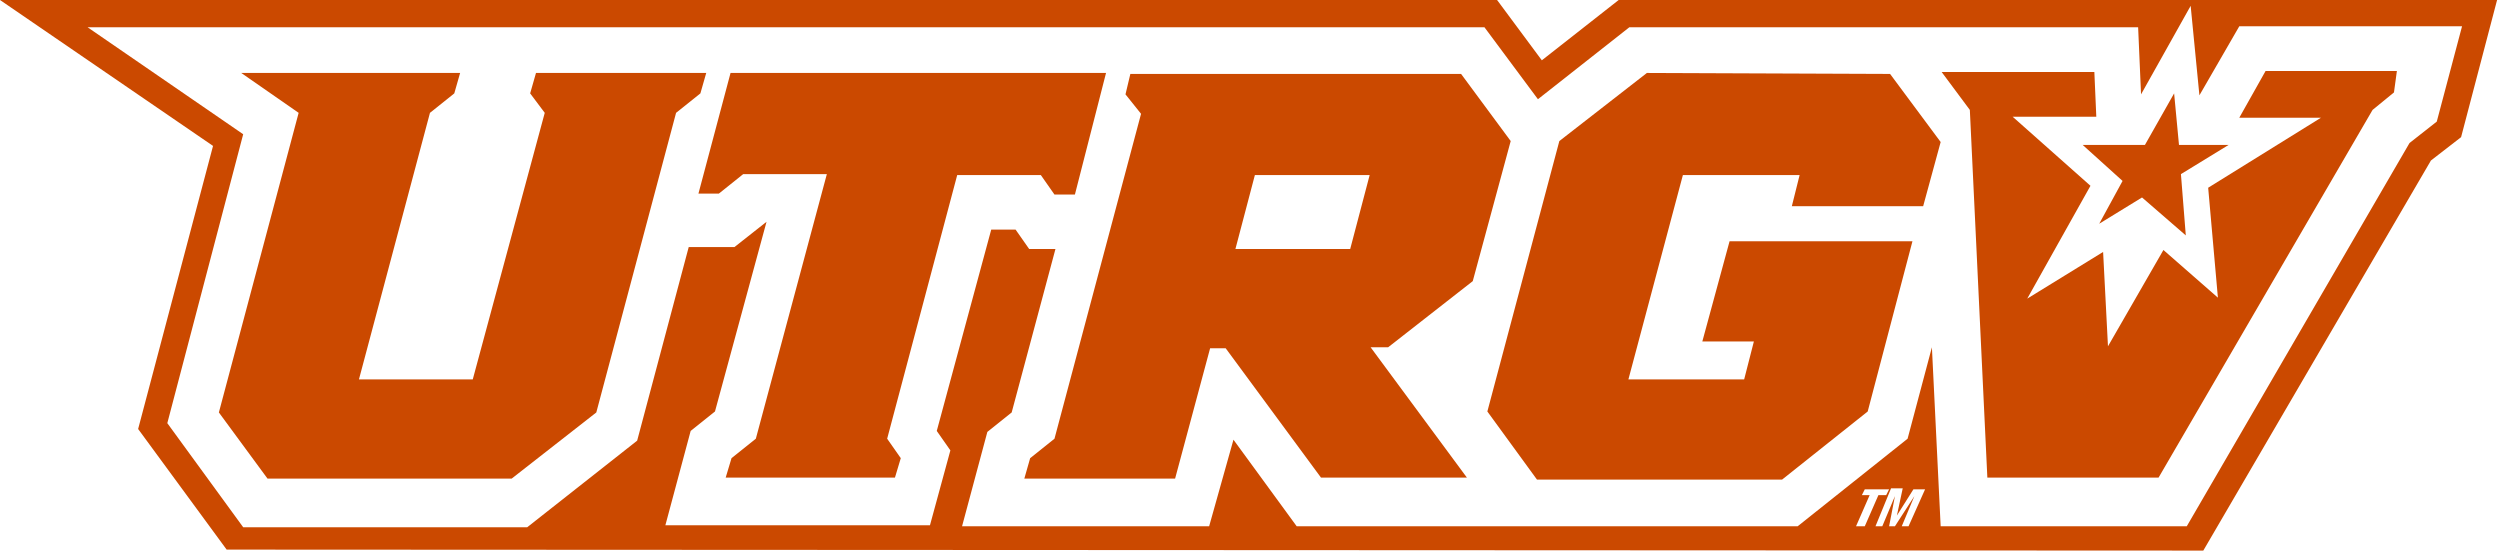
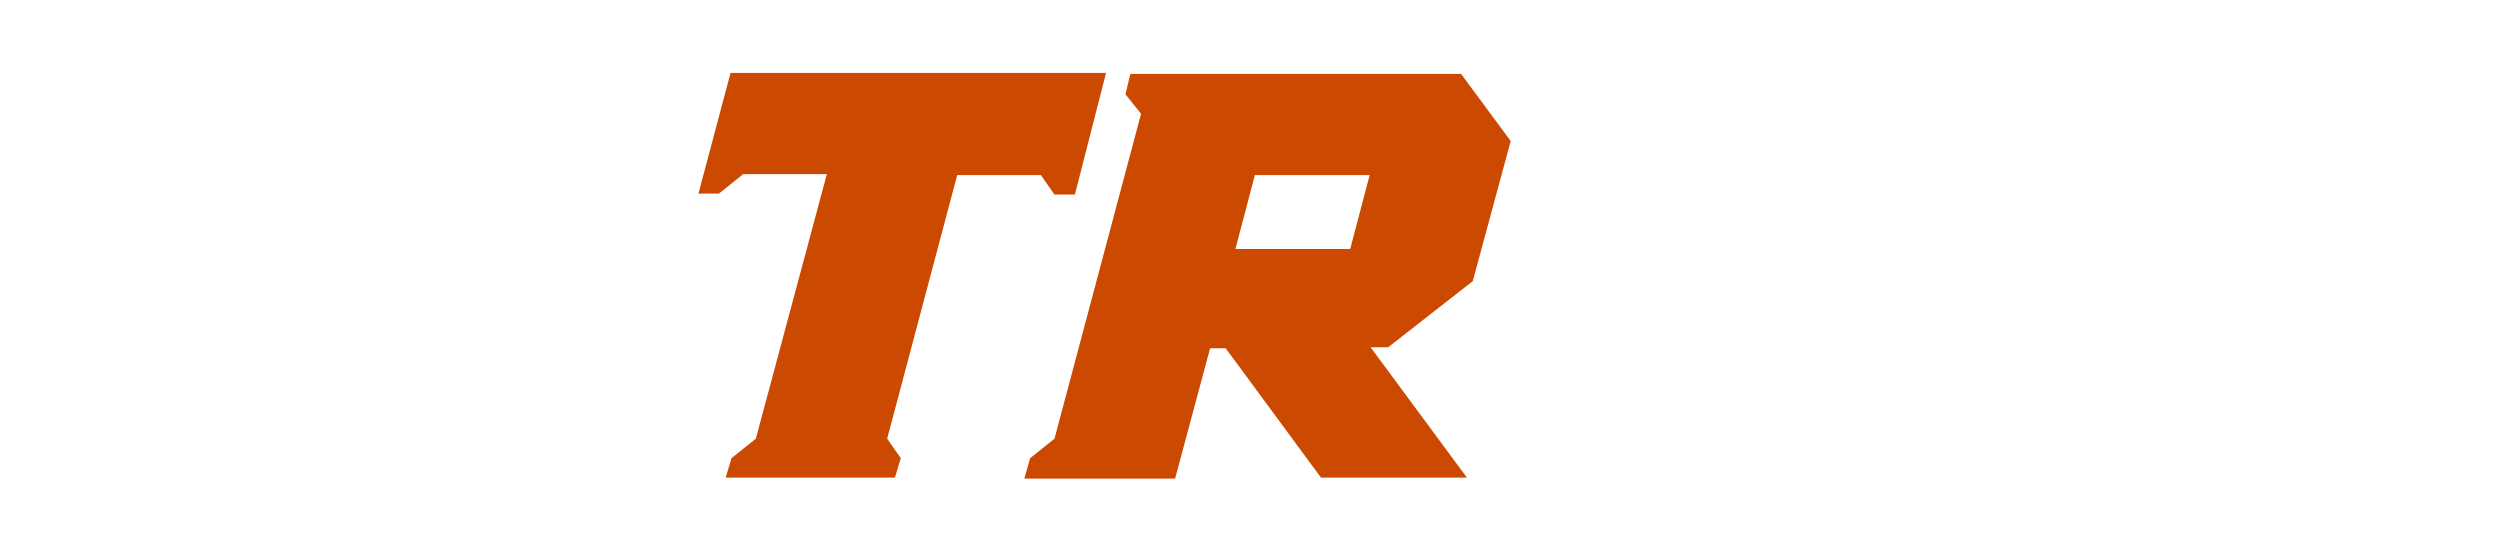
<svg xmlns="http://www.w3.org/2000/svg" enable-background="new 0 0 257 57" viewBox="0 0 257 57">
  <g fill="#cb4900">
-     <path d="m169.3 7.5-9 7-7.4 27.8 5.1 7h25.2l8.8-7 4.6-17.5h-18.8l-2.8 10.3h5.3l-1 3.9h-11.9l5.6-21h12l-.8 3.2h13.5l1.8-6.6-5.2-7z" />
-     <path d="m72.6 7.5h-17.5l-.6 2.1 1.5 2-7.4 27.4h-11.7l7.3-27.4 2.5-2 .6-2.1h-22.5l5.9 4.1-8.2 30.8 5 6.8h25.1l8.7-6.8 8.2-30.8 2.5-2z" />
    <path d="m113.7 7.5h-38.6l-3.3 12.4h2.1l2.5-2h8.6l-7.3 27.2-2.5 2-.6 2h17.4l.6-2-1.4-2 7.2-27.1h8.6l1.4 2h2.1z" />
    <path d="m151.4 28.9 3.9-14.4-5.1-6.9h-34l-.5 2.1 1.6 2-8.9 33.4-2.5 2-.6 2.1h15.5l3.6-13.4h1.6l9.8 13.3h15l-9.9-13.4h1.8zm-12.6-3.3h-11.8l2-7.6h11.8z" />
-     <path d="m166.4 0-7.9 6.2-4.6-6.2h-153.9l21.9 15-7.7 29.1 9.1 12.4 203.2.1 23.4-40.1 3.1-2.4 3.7-14.1zm24.4 54.1 1.4-3.2h-.8l.3-.6h2.5l-.3.6h-.8l-1.4 3.2zm5.4 0h-.7l1.3-3.1-2 3.1h-.6l.6-3.1-1.3 3.1h-.7l1.6-3.9h1.2l-.6 2.8 1.7-2.7h1.2zm54.3-41.6-2.8 2.2-22.9 39.4h-25.3l-.9-18.4-2.5 9.4-11.3 9h-51.5l-6.5-8.9-2.5 8.9h-25.4l2.6-9.7 2.5-2 4.5-16.8h-2.7l-1.4-2h-2.5l-5.6 20.7 1.4 2-2.1 7.7h-27.2l2.6-9.7 2.5-2 5.3-19.5-3.3 2.6h-4.7l-5.3 19.9-11.3 8.9h-29.2l-7.8-10.7 7.8-29.7-16-11h143.6l5.5 7.4 9.4-7.4h52.3l.3 6.9 5.1-9.1.9 9.2 4.1-7.1h22.9z" />
-     <path d="m230.2 12.1h8.4l-11.6 7.2 1 11.3-5.6-4.9-5.7 9.9-.5-9.7-7.8 4.8 6.5-11.6-8-7.1h8.6l-.2-4.6h-15.7l2.9 3.9 1.8 37.8h17.6l22-37.8 2.2-1.8.3-2.2h-13.5z" />
-     <path d="m218.2 18.6-2.4 4.4 4.4-2.7 4.5 3.9-.5-6.3 4.9-3h-5.1l-.5-5.3-3 5.3h-6.4z" />
  </g>
</svg>